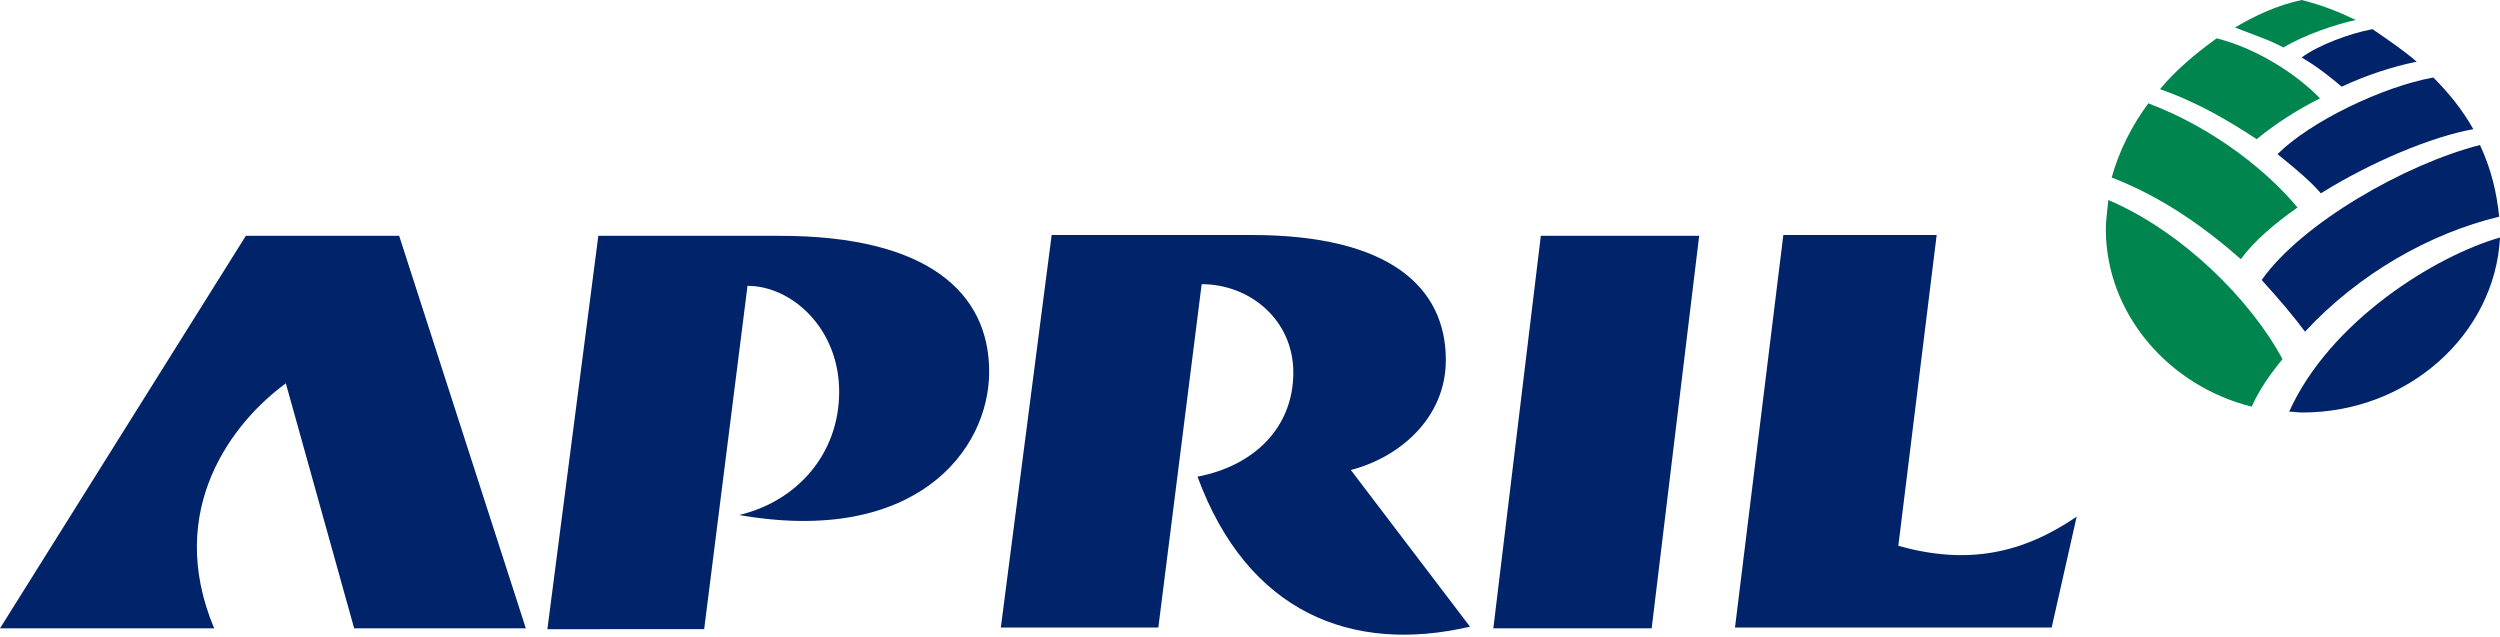
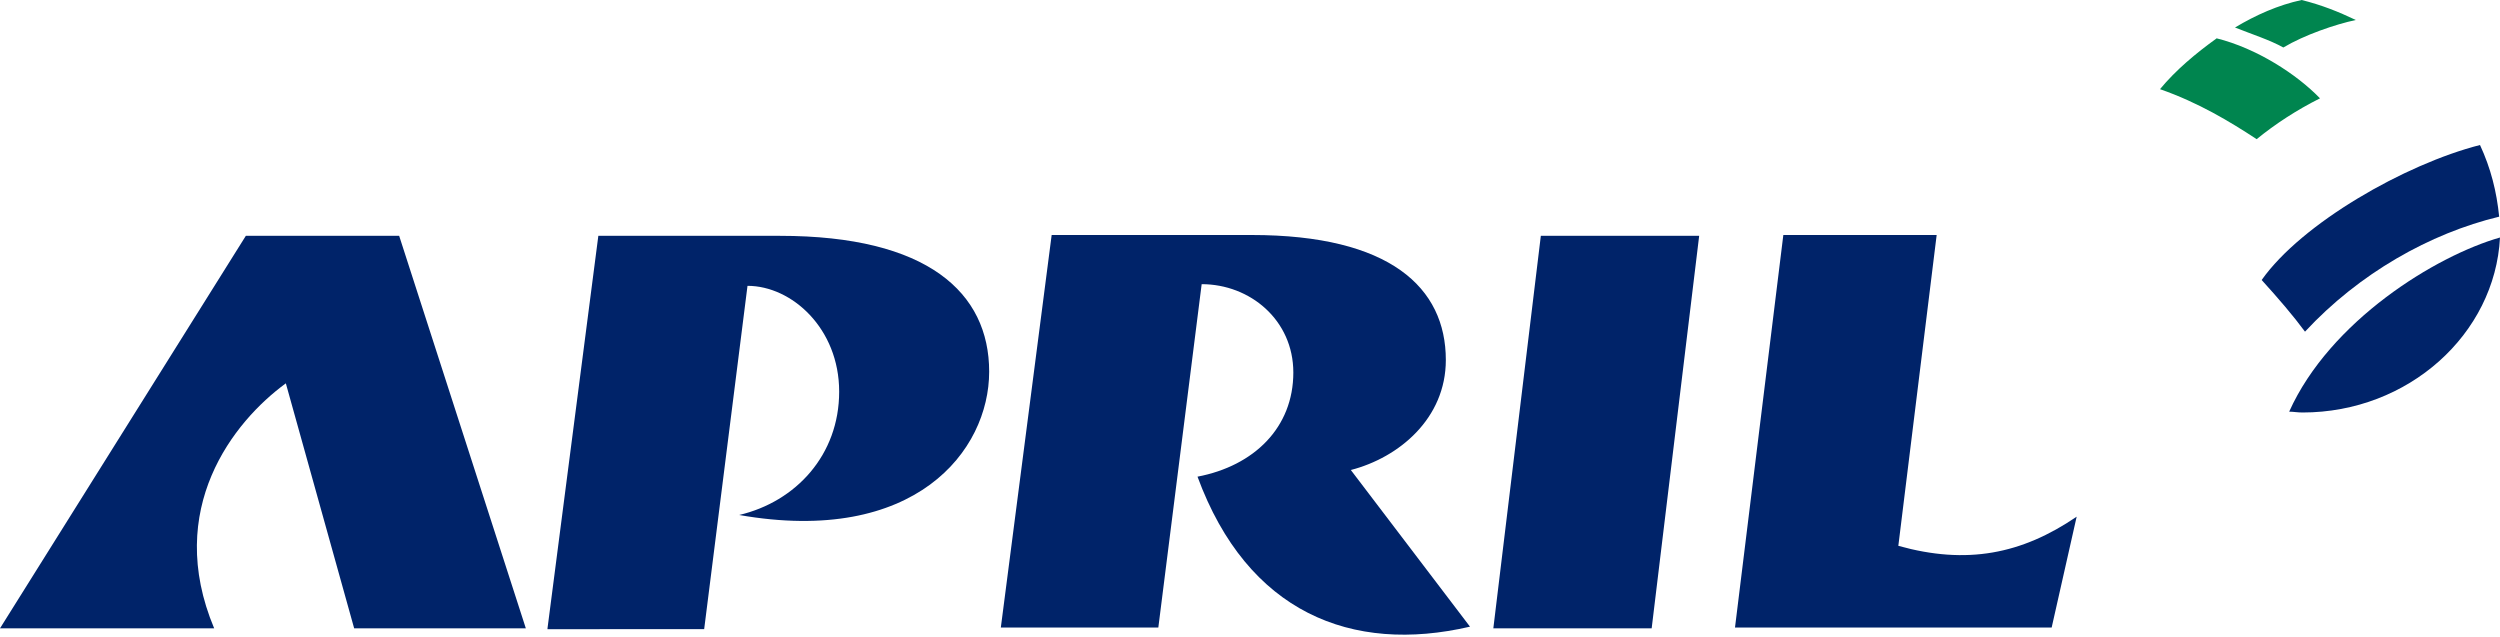
<svg xmlns="http://www.w3.org/2000/svg" version="1.1" id="Layer_1" x="0px" y="0px" viewBox="0 0 300 76.4" style="enable-background:new 0 0 300 76.4;" xml:space="preserve">
  <style type="text/css">
	.st0{fill:#002369;}
	.st1{fill:#00854F;}
</style>
  <g>
    <path class="st0" d="M63.1,75.4L47.9,28.3H29.5L0,75.4h25.7c-6-14.3,2.3-24.8,8.6-29.4l8.2,29.4H63.1L63.1,75.4z" />
    <path class="st0" d="M65.7,75.4l6.1-47.1h21.8c17.7,0,25.1,6.8,25.1,16.3s-8.9,20.9-30,17.2c6.8-1.6,12-7.2,12-14.8   s-5.7-12.7-11-12.7l-5.2,41.2H65.7V75.4z" />
    <path class="st0" d="M162.1,56.4c5.8-1.5,11.4-6.2,11.4-13.2c0-8.7-6.7-15-23.3-15h-24l-6.1,47.1H139l5.2-41.2   c5.8,0,11,4.3,11,10.6c0,6.6-4.7,11.2-11.5,12.5c6,16.3,18.5,21.3,32.7,18L162.1,56.4L162.1,56.4z" />
    <polygon class="st0" points="184.9,28.3 179.2,75.4 198.2,75.4 203.9,28.3  " />
    <path class="st0" d="M227.8,65.5l4.6-37.3h-18.4l-5.8,47.1h38l3-13.3C242.6,66.5,236,67.8,227.8,65.5L227.8,65.5z" />
-     <path class="st0" d="M284.7,3.5c-2.7,0.5-6.5,1.9-8.5,3.4c1.9,1.1,3.5,2.4,4.8,3.5c3-1.4,6.1-2.4,9-3   C288.5,6.1,286.6,4.8,284.7,3.5L284.7,3.5z" />
-     <path class="st0" d="M273.3,18.5c2.4,1.9,4.2,3.5,5.2,4.7c6.1-3.8,13.3-6.8,18.3-7.7c-1.3-2.3-2.9-4.3-4.8-6.2   C285.9,10.4,277.2,14.6,273.3,18.5L273.3,18.5z" />
    <path class="st0" d="M299.9,26c-0.3-3-1-5.8-2.3-8.6c-9,2.3-21.4,9.4-26.2,16.2c2,2.2,3.8,4.3,5.2,6.2   C283.1,32.8,291.6,28,299.9,26L299.9,26z" />
    <path class="st0" d="M274.7,49.4c0.5,0,1,0.1,1.6,0.1c12.7,0,23.1-9.4,23.7-21C292.3,30.7,279.6,38.5,274.7,49.4L274.7,49.4z" />
-     <path class="st1" d="M257.8,12.4c-2,2.7-3.5,5.7-4.4,8.9c6.2,2.4,11.3,6.1,15.5,9.8c1.6-2.2,4.1-4.3,6.8-6.2   C272.4,20.9,266,15.5,257.8,12.4L257.8,12.4z" />
-     <path class="st1" d="M273.9,43.1c-3.8-7.1-12-15.3-20.9-19.1c-0.1,1.1-0.3,2.4-0.3,3.5c0,10.1,7.5,18.8,17.5,21.3   C271.1,46.8,272.4,44.9,273.9,43.1L273.9,43.1z" />
    <path class="st1" d="M270.8,16.7c2.2-1.8,4.8-3.5,7.6-4.9c-2.8-2.9-7.6-6-12.4-7.2c-2.5,1.8-4.9,3.8-6.8,6.1   C263.8,12.3,267.6,14.6,270.8,16.7L270.8,16.7z" />
    <path class="st1" d="M268.2,3.3c2.5-1.5,5.2-2.7,8-3.3c2.4,0.6,4.4,1.4,6.5,2.4c-2.4,0.5-6.2,1.8-8.7,3.3   C272.4,4.8,270.2,4.1,268.2,3.3L268.2,3.3z" />
  </g>
</svg>